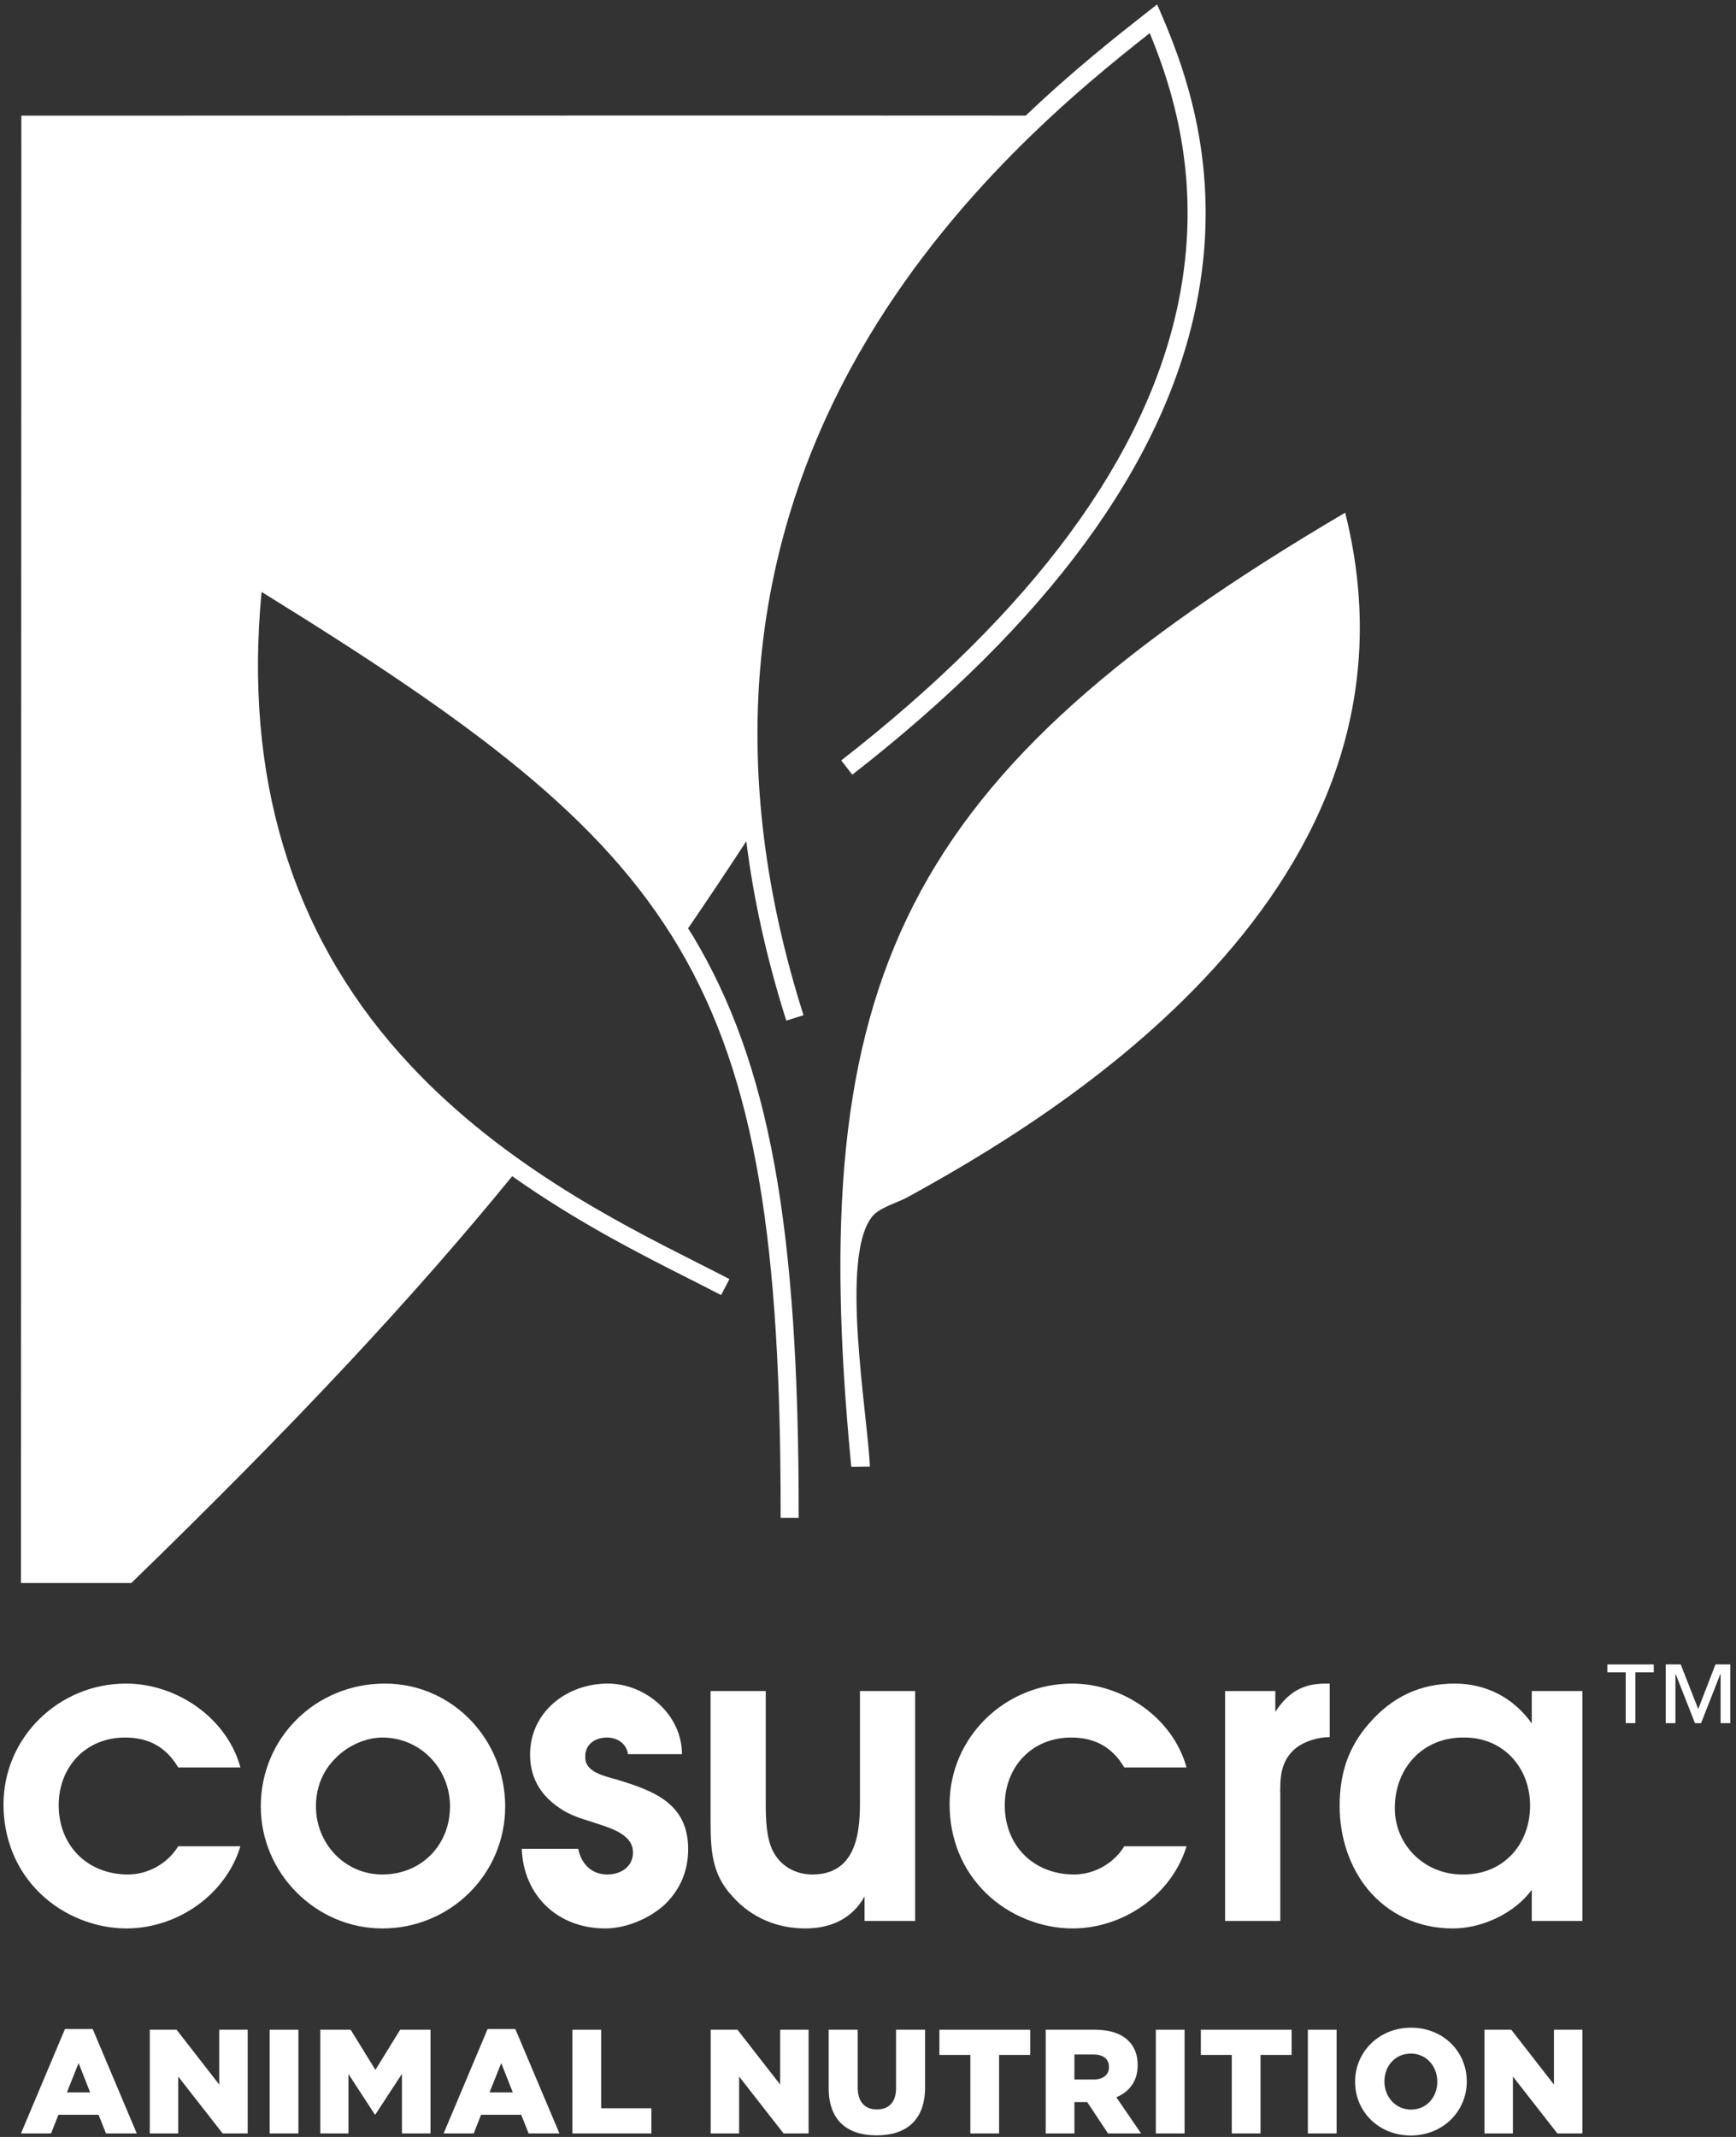
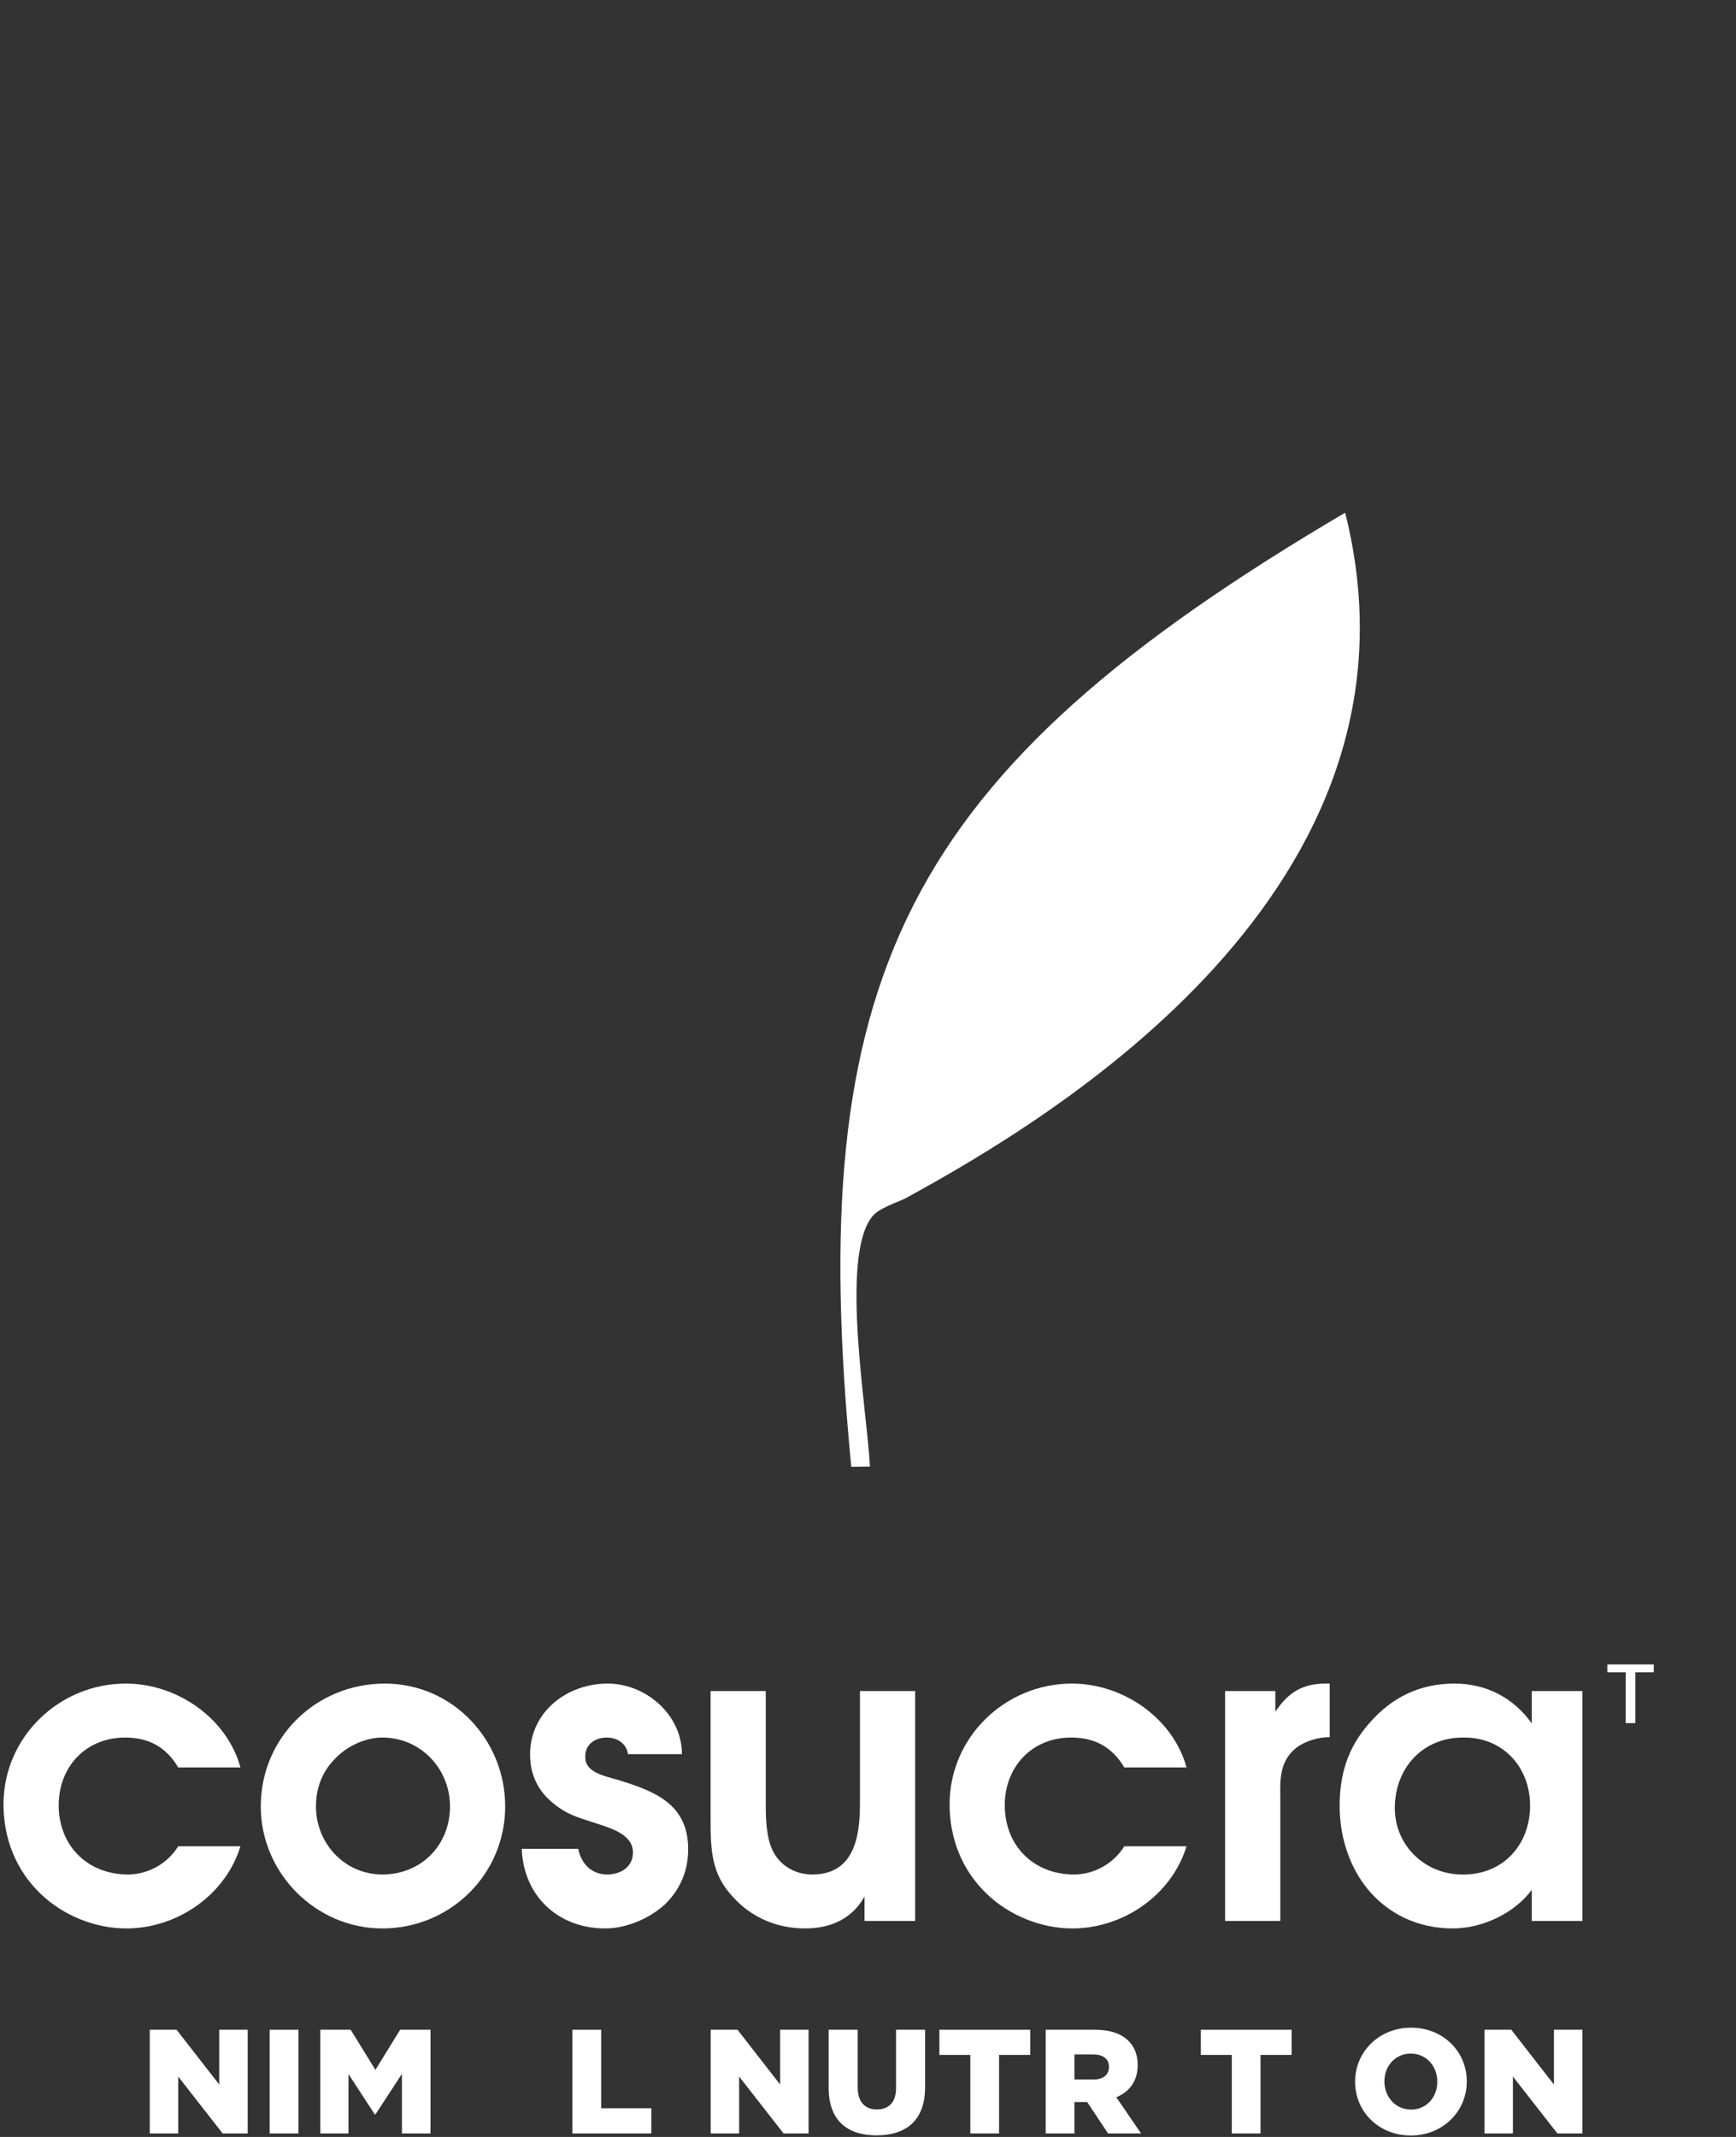
<svg xmlns="http://www.w3.org/2000/svg" width="260" height="320" viewBox="0 0 260 320" fill="none">
  <rect x="0" y="0" width="260" height="320" fill="#333333" stroke="none" />
-   <path d="M256.925 249.243L254.342 255.922L251.718 249.243H249.478V258.035H250.929V250.694H250.97L253.851 258.035H254.77L257.65 250.694H257.693V258.035H259.143V249.243H256.925Z" fill="white" />
  <path d="M240.729 250.417H243.481V258.034H244.932V250.417H247.685V249.244H240.729V250.417Z" fill="white" />
-   <path d="M109.247 191.535C107.821 190.793 106.255 190.002 104.577 189.154C92.466 183.037 74.163 173.793 59.982 157.897C43.535 139.462 36.541 116.169 39.178 88.639C102.219 127.586 117.023 145.689 116.915 227.299L119.617 227.305C119.675 183.709 115.235 159.28 103.782 140.17C103.549 139.782 103.293 139.408 103.053 139.024C105.954 134.784 108.849 130.448 111.774 125.969C112.838 134.478 114.778 143.432 117.765 152.838L120.339 152.022C108.893 115.966 111.71 82.593 128.711 52.829C142.309 29.021 161.811 13.134 172.198 4.96C175.999 14.175 180.083 27.941 176.457 45.425C171.673 68.487 154.693 91.517 125.99 113.873L127.65 116.005C156.874 93.243 174.185 69.681 179.102 45.974C183.102 26.685 178.103 11.793 173.995 2.269L173.301 0.658L171.921 1.741C167.401 5.286 160.817 10.457 153.626 17.311C133.15 17.276 3.197 17.323 3.197 17.323L3.142 237.049H19.671C44.033 213.406 61.765 194.453 76.711 176.133C86.43 183.013 96.081 187.89 103.359 191.566C105.027 192.409 106.582 193.194 107.999 193.932L109.247 191.535Z" fill="white" />
  <path d="M127.496 219.644L130.286 219.612C129.928 211.558 125.722 188.144 130.658 182.142C131.59 180.953 134.205 180.122 135.602 179.45C157.218 167.629 215.65 133.178 201.465 76.773C134.926 115.952 120.402 146.35 127.496 219.644Z" fill="white" />
  <path d="M18.734 260.191C22.276 260.191 24.886 261.62 26.688 264.665H36.01C33.958 257.208 26.44 252.109 18.86 252.109C8.854 252.109 0.524 260.129 0.524 270.197C0.524 275.292 2.388 280.079 6.119 283.623C9.472 286.852 14.258 288.777 18.919 288.777C26.502 288.777 33.772 283.807 36.01 276.473H26.688C25.134 279.02 22.216 280.697 19.168 280.697C13.139 280.697 8.791 276.412 8.791 270.324C8.791 264.603 12.83 260.191 18.734 260.191Z" fill="white" />
  <path d="M57.263 280.697C51.607 280.697 47.321 276.038 47.321 270.508C47.321 267.773 48.254 265.286 50.181 263.361C51.921 261.496 54.713 260.19 57.263 260.19C62.982 260.19 67.397 264.852 67.397 270.508C67.397 276.285 63.106 280.697 57.263 280.697ZM57.639 252.11C47.321 252.11 39.057 260.19 39.057 270.508C39.057 280.513 47.321 288.778 57.263 288.778C67.397 288.778 75.661 280.697 75.661 270.508C75.661 260.501 67.766 252.11 57.639 252.11Z" fill="white" />
  <path d="M92.316 266.467C90.638 265.971 87.594 265.411 87.657 263.112C87.594 261.248 89.084 260.191 90.887 260.191C92.44 260.191 93.807 261.06 94.058 262.675H102.135C102.135 256.773 96.728 252.109 91.013 252.109C84.919 252.109 79.388 256.336 79.388 262.739C79.388 265.66 80.507 268.085 82.746 269.948C84.858 271.689 86.412 272.123 88.96 272.928C91.133 273.676 94.8 274.548 94.8 277.404C94.8 279.577 92.939 280.697 90.951 280.697C88.524 280.697 87.032 279.02 86.597 276.847H78.145C78.395 283.933 83.612 288.777 90.638 288.777C93.807 288.777 97.288 287.287 99.588 285.172C101.887 282.935 103.067 280.14 103.067 276.909C103.067 270.011 97.847 268.145 92.316 266.467Z" fill="white" />
  <path d="M137.06 287.659V253.228H128.794V270.136C128.794 275.045 127.926 280.697 121.648 280.697C119.098 280.697 116.86 279.395 115.742 277.156C114.75 275.165 114.686 272.248 114.686 270.136V253.228H106.424V272.681C106.424 277.093 106.607 280.697 109.716 283.993C112.575 287.225 116.494 288.777 120.592 288.777C124.382 288.777 127.614 287.347 129.48 283.993V287.659H137.06Z" fill="white" />
  <path d="M160.427 260.191C163.971 260.191 166.58 261.62 168.383 264.665H177.706C175.651 257.208 168.134 252.109 160.554 252.109C150.547 252.109 142.22 260.129 142.22 270.197C142.22 275.292 144.084 280.079 147.814 283.623C151.168 286.852 155.952 288.777 160.615 288.777C168.195 288.777 175.468 283.807 177.706 276.473H168.383C166.827 279.02 163.91 280.697 160.862 280.697C154.832 280.697 150.484 276.412 150.484 270.324C150.484 264.603 154.524 260.191 160.427 260.191Z" fill="white" />
  <path d="M191.005 256.337V253.229H183.483V287.659H191.751V269.078C191.689 266.221 191.751 263.674 194.114 261.745C195.479 260.69 197.47 260.13 199.147 260.13V252.11H198.526C195.106 252.11 192.931 253.417 191.005 256.337Z" fill="white" />
  <path d="M219.093 280.697C213.501 280.76 208.9 276.412 208.9 270.754C208.9 264.729 213.128 260.13 219.217 260.19C225.061 260.13 229.16 264.602 229.16 270.382C229.16 276.285 225.061 280.76 219.093 280.697ZM229.412 258.08C226.673 254.225 222.575 252.11 217.851 252.11C212.817 252.11 208.528 254.036 205.049 258.08C201.879 261.684 200.637 265.661 200.637 270.444C200.637 275.229 202.191 279.705 204.924 282.998C207.907 286.54 212.256 288.778 217.603 288.778C221.952 288.778 226.8 286.54 229.412 282.998V287.658H236.992V253.229H229.412V258.08Z" fill="white" />
-   <path d="M13.501 313.331L11.771 308.939L10.019 313.331H13.501ZM9.73 303.836H13.879L20.487 319.475H15.874L14.765 316.68H8.754L7.645 319.475H3.142L9.73 303.836Z" fill="white" />
  <path d="M22.432 303.947H26.446L32.834 312.155V303.947H37.093V319.474H33.345L26.69 310.956V319.474H22.432V303.947Z" fill="white" />
  <path d="M40.391 303.947H44.693V319.474H40.391V303.947Z" fill="white" />
  <path d="M47.973 303.947H52.52L56.225 309.958L59.929 303.947H64.477V319.474H60.196V310.558L56.225 316.635H56.136L52.188 310.58V319.474H47.973V303.947Z" fill="white" />
-   <path d="M76.8 313.331L75.07 308.939L73.318 313.331H76.8ZM73.029 303.836H77.178L83.788 319.475H79.173L78.064 316.68H72.053L70.944 319.475H66.441L73.029 303.836Z" fill="white" />
  <path d="M85.732 303.947H90.035V315.703H97.555V319.474H85.732V303.947Z" fill="white" />
  <path d="M106.44 303.947H110.455L116.843 312.155V303.947H121.101V319.474H117.353L110.699 310.956V319.474H106.44V303.947Z" fill="white" />
  <path d="M124.11 312.664V303.947H128.458V312.576C128.458 314.816 129.589 315.88 131.32 315.88C133.072 315.88 134.202 314.86 134.202 312.687V303.947H138.55V312.553C138.55 317.545 135.689 319.763 131.274 319.763C126.884 319.763 124.11 317.523 124.11 312.664Z" fill="white" />
  <path d="M145.33 307.719H140.693V303.947H154.292V307.719H149.633V319.475H145.33V307.719Z" fill="white" />
  <path d="M163.778 311.4C165.219 311.4 166.086 310.691 166.086 309.559V309.515C166.086 308.272 165.175 307.652 163.755 307.652H160.916V311.4H163.778ZM156.614 303.947H163.955C166.328 303.947 167.97 304.568 169.012 305.611C169.922 306.52 170.388 307.696 170.388 309.227V309.271C170.388 311.667 169.124 313.243 167.194 314.061L170.898 319.475H165.952L162.823 314.772H160.916V319.475H156.614V303.947Z" fill="white" />
-   <path d="M173.109 303.947H177.412V319.474H173.109V303.947Z" fill="white" />
  <path d="M184.485 307.719H179.848V303.947H193.447V307.719H188.788V319.475H184.485V307.719Z" fill="white" />
-   <path d="M195.879 303.947H200.182V319.474H195.879V303.947Z" fill="white" />
+   <path d="M195.879 303.947H200.182V319.474V303.947Z" fill="white" />
  <path d="M215.262 311.756V311.712C215.262 309.448 213.665 307.518 211.292 307.518C208.918 307.518 207.344 309.426 207.344 311.668V311.712C207.344 313.95 208.964 315.902 211.337 315.902C213.688 315.902 215.262 313.996 215.262 311.756ZM202.953 311.756V311.712C202.953 307.252 206.545 303.637 211.337 303.637C216.128 303.637 219.677 307.208 219.677 311.668V311.712C219.677 316.17 216.084 319.785 211.292 319.785C206.501 319.785 202.953 316.214 202.953 311.756Z" fill="white" />
  <path d="M222.331 303.947H226.345L232.733 312.155V303.947H236.992V319.474H233.244L226.589 310.956V319.474H222.331V303.947Z" fill="white" />
</svg>